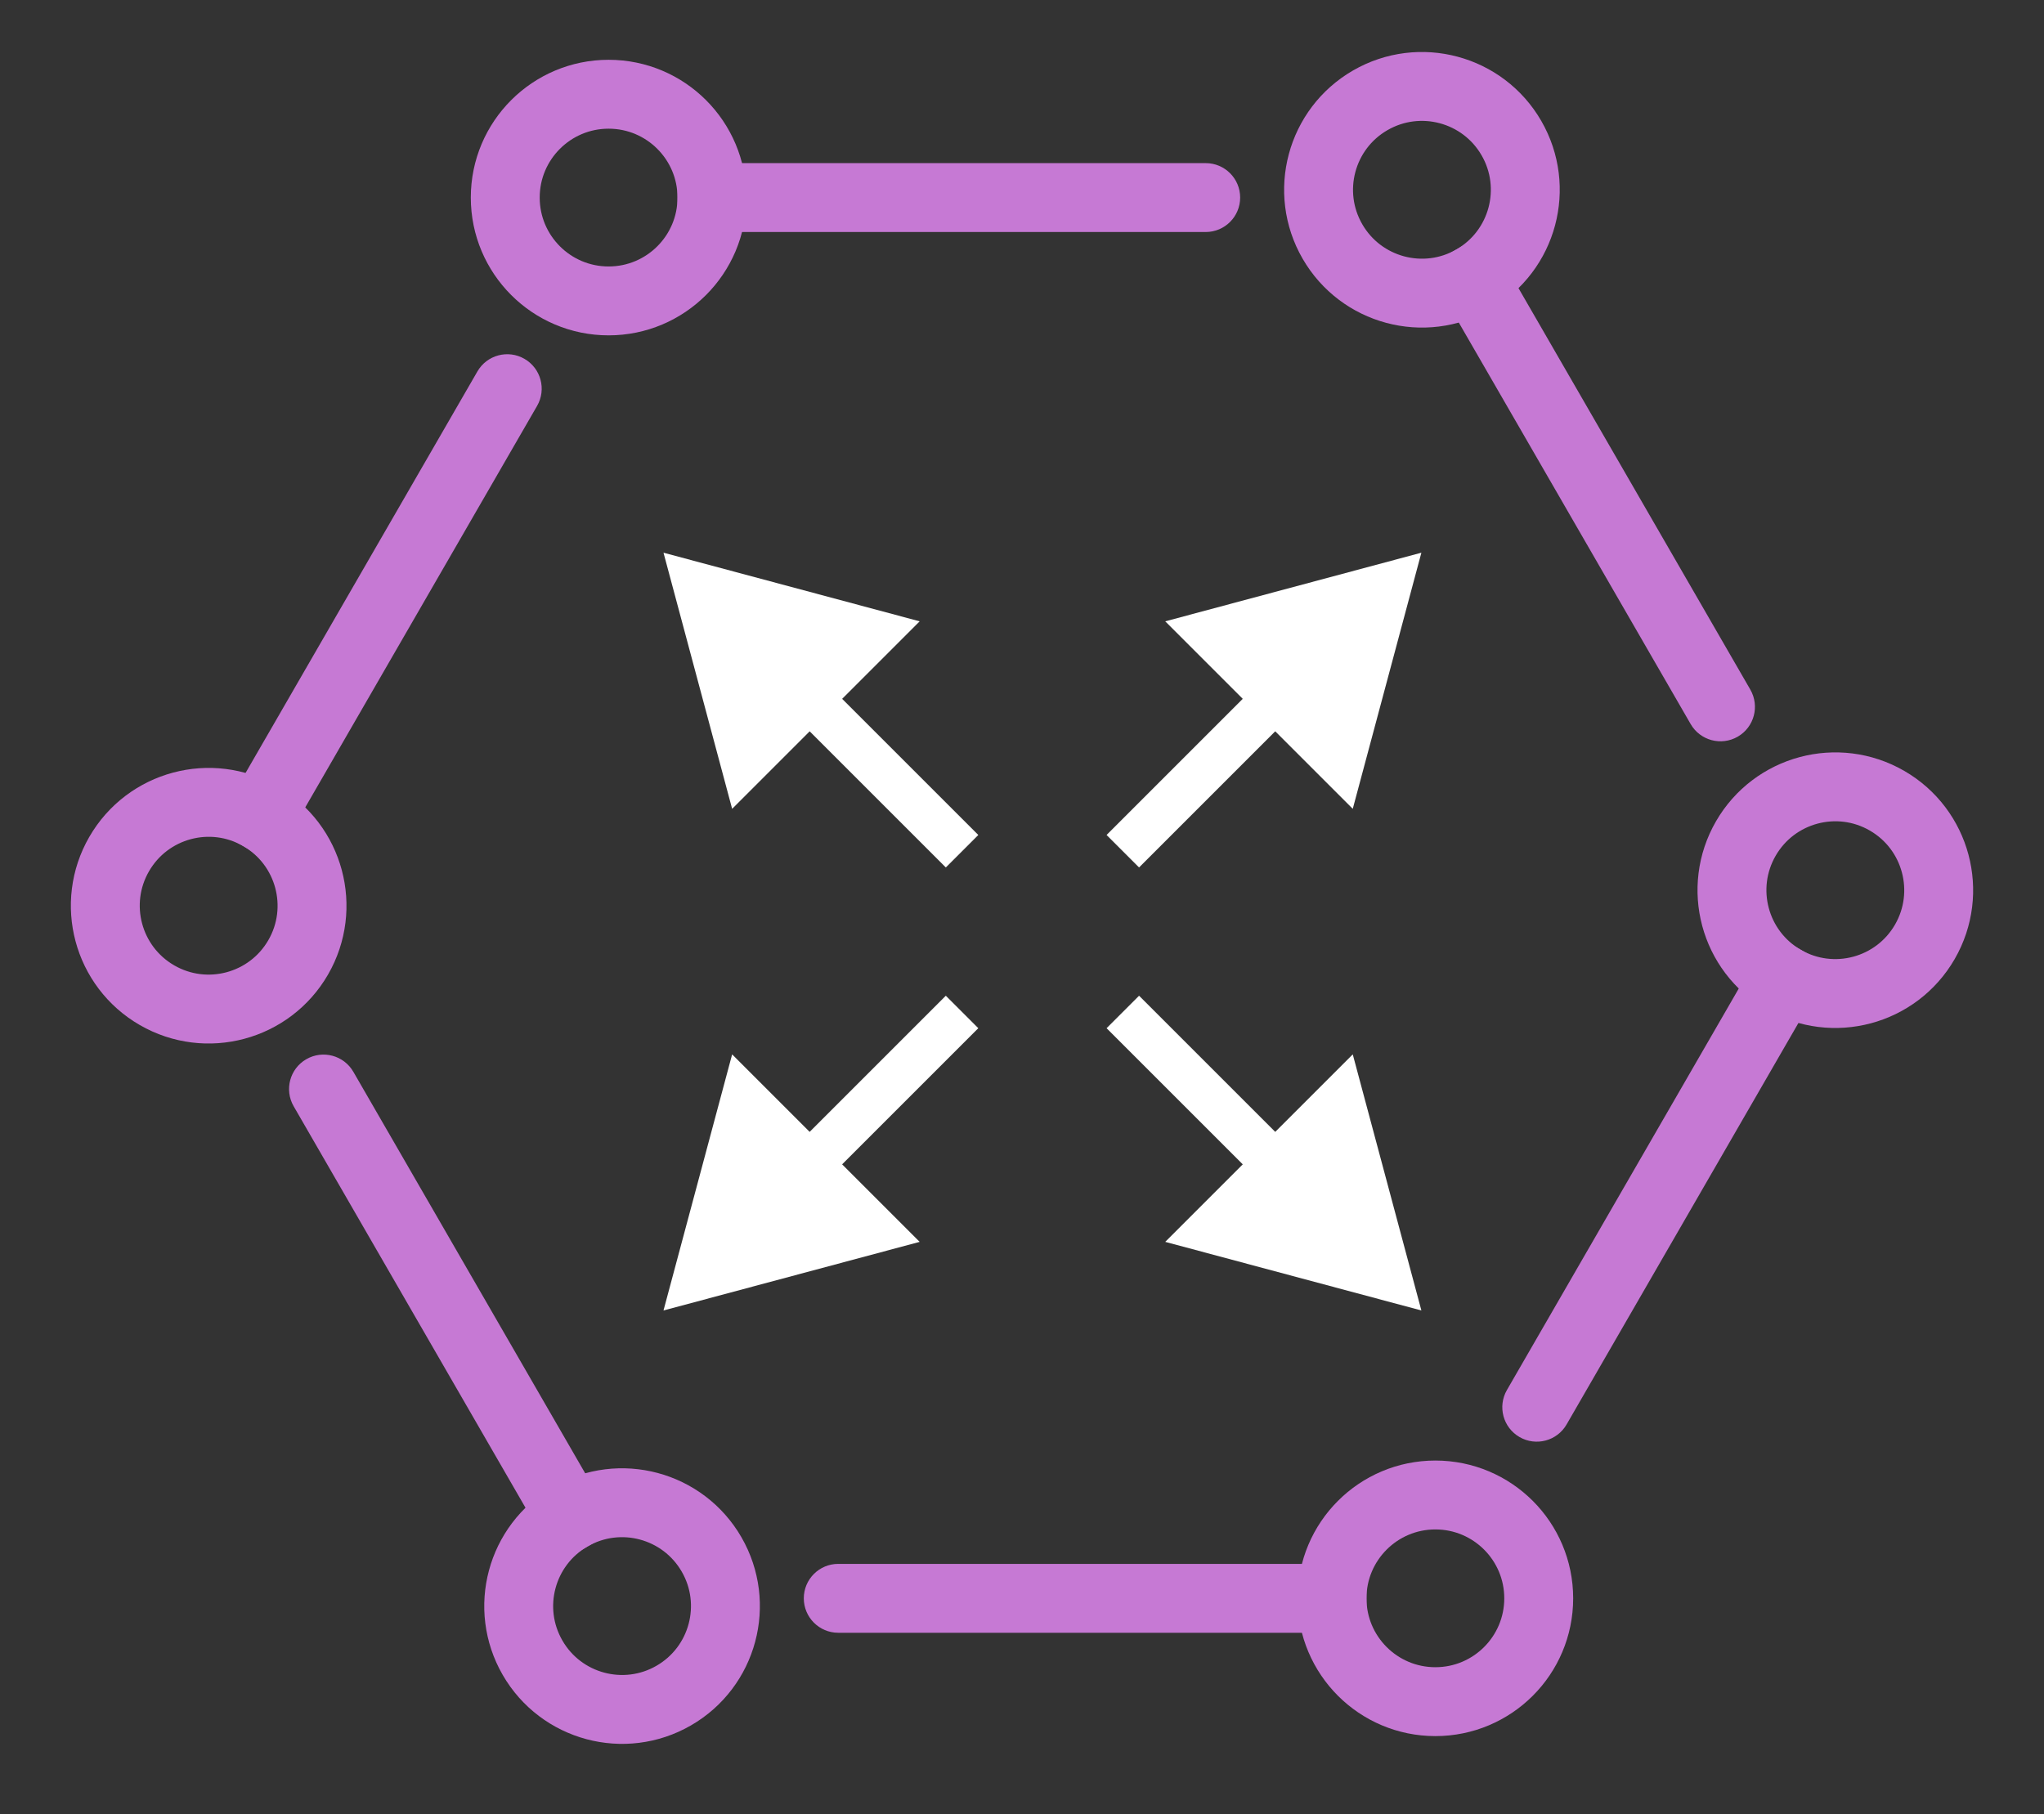
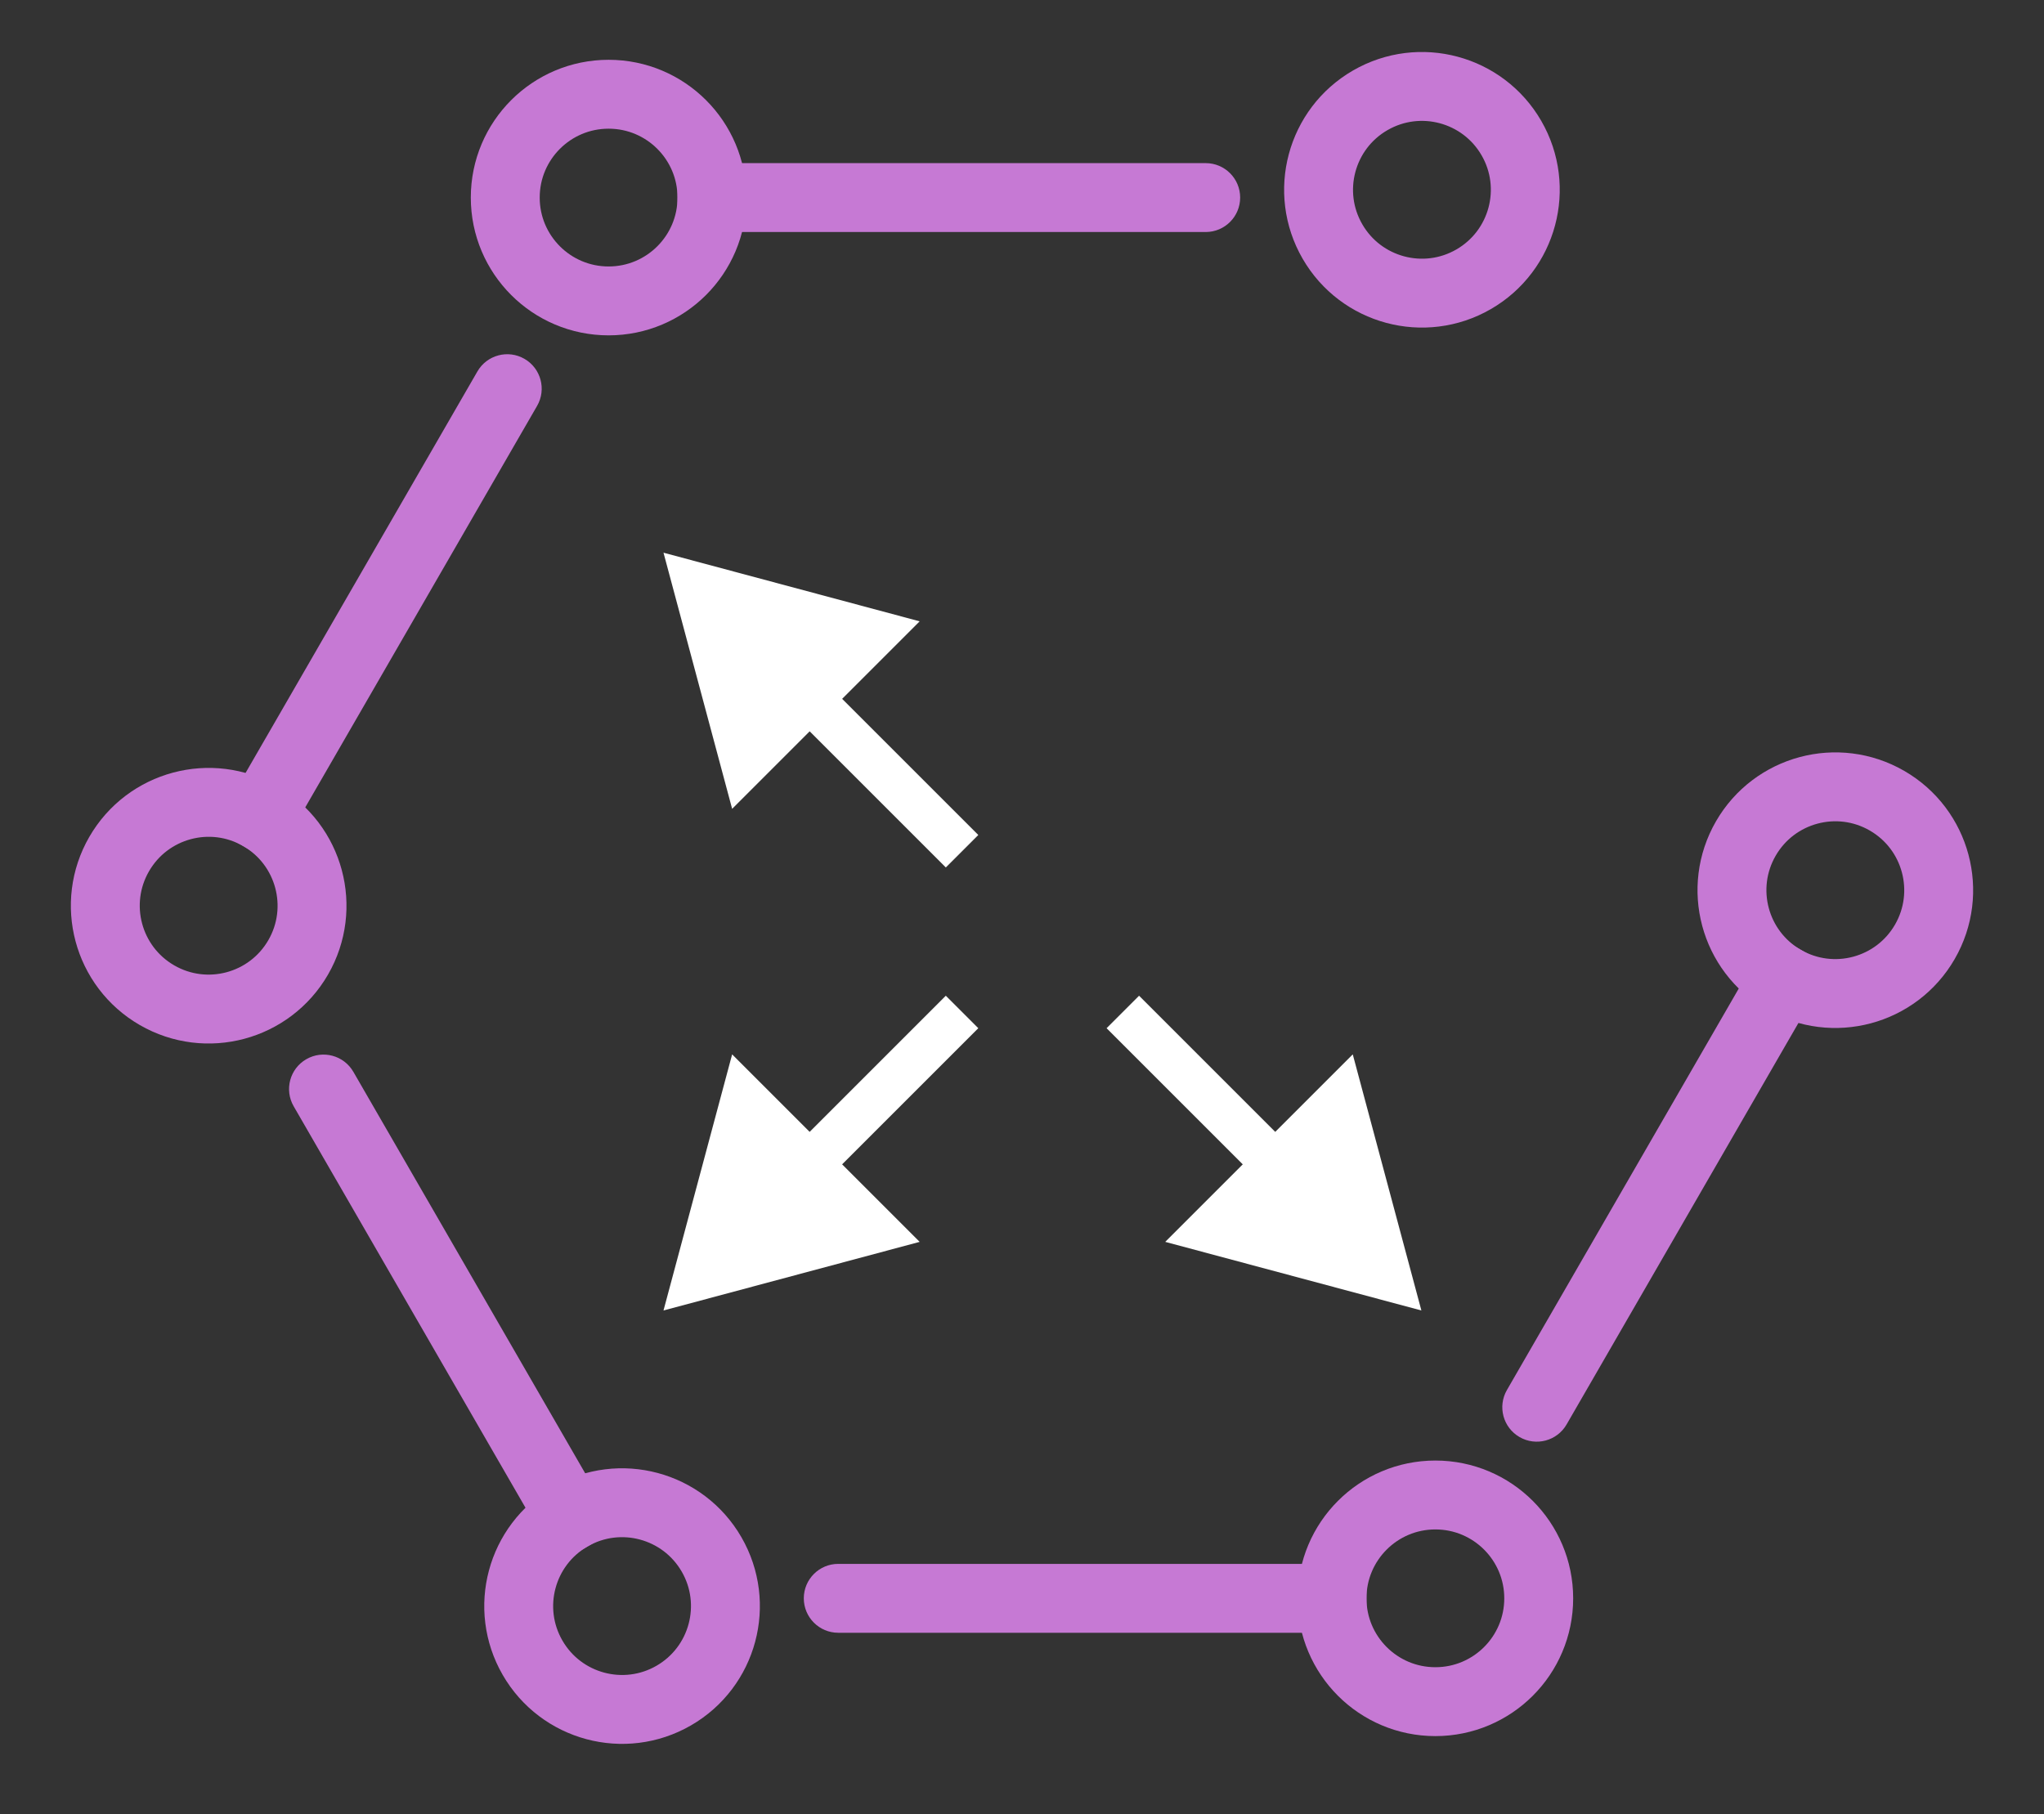
<svg xmlns="http://www.w3.org/2000/svg" width="89" height="79" viewBox="0 0 89 79" fill="none">
  <rect x="0" y="0" width="89" height="79" fill="#333333" stroke="none" />
  <circle cx="26.5" cy="8.604" r="4.5" stroke="#C679D4" stroke-width="3" />
  <path d="M52.499 10.104C53.328 10.104 53.999 9.432 53.999 8.604C53.999 7.775 53.328 7.104 52.499 7.104V10.104ZM29.5 10.104H52.499V7.104H29.5V10.104Z" fill="#C679D4" />
  <circle cx="62.499" cy="69.604" r="4.5" transform="rotate(-180 62.499 69.604)" stroke="#C679D4" stroke-width="3" />
  <path d="M36.499 68.104C35.671 68.104 34.999 68.775 34.999 69.604C34.999 70.432 35.671 71.104 36.499 71.104L36.499 68.104ZM59.499 68.104L36.499 68.104L36.499 71.104L59.499 71.104L59.499 68.104Z" fill="#C679D4" />
  <circle cx="9.086" cy="39.442" r="4.5" transform="rotate(-60 9.086 39.442)" stroke="#C679D4" stroke-width="3" />
  <path d="M23.386 17.676C23.8 16.958 23.554 16.041 22.836 15.627C22.119 15.213 21.202 15.458 20.787 16.176L23.386 17.676ZM11.886 37.594L23.386 17.676L20.787 16.176L9.287 36.094L11.886 37.594Z" fill="#C679D4" />
  <circle cx="79.914" cy="38.766" r="4.5" transform="rotate(120 79.914 38.766)" stroke="#C679D4" stroke-width="3" />
  <path d="M65.615 60.532C65.2 61.25 65.446 62.167 66.164 62.581C66.881 62.995 67.798 62.75 68.213 62.032L65.615 60.532ZM77.115 40.614L65.615 60.532L68.213 62.032L79.713 42.114L77.115 40.614Z" fill="#C679D4" />
  <circle cx="27.086" cy="69.942" r="4.5" transform="rotate(-120 27.086 69.942)" stroke="#C679D4" stroke-width="3" />
  <path d="M15.386 46.676C14.971 45.958 14.054 45.712 13.336 46.127C12.619 46.541 12.373 47.458 12.787 48.176L15.386 46.676ZM26.886 66.594L15.386 46.676L12.787 48.176L24.287 68.094L26.886 66.594Z" fill="#C679D4" />
  <circle cx="61.914" cy="8.265" r="4.5" transform="rotate(60 61.914 8.265)" stroke="#C679D4" stroke-width="3" />
-   <path d="M73.615 31.532C74.029 32.25 74.946 32.495 75.664 32.081C76.381 31.667 76.627 30.75 76.213 30.032L73.615 31.532ZM62.114 11.614L73.615 31.532L76.213 30.032L64.713 10.114L62.114 11.614Z" fill="#C679D4" />
-   <path d="M61.89 24.069L50.737 27.058L58.902 35.223L61.89 24.069ZM49.597 37.776L56.233 31.14L54.819 29.726L48.183 36.362L49.597 37.776Z" fill="white" />
  <path d="M28.89 57.069L40.044 54.081L31.879 45.916L28.89 57.069ZM41.183 43.362L34.547 49.998L35.961 51.412L42.597 44.776L41.183 43.362Z" fill="white" />
  <path d="M28.89 24.069L31.879 35.223L40.044 27.058L28.89 24.069ZM42.597 36.362L35.961 29.726L34.547 31.14L41.183 37.776L42.597 36.362Z" fill="white" />
  <path d="M61.89 57.069L58.902 45.916L50.737 54.081L61.89 57.069ZM48.183 44.776L54.819 51.412L56.233 49.998L49.597 43.362L48.183 44.776Z" fill="white" />
</svg>